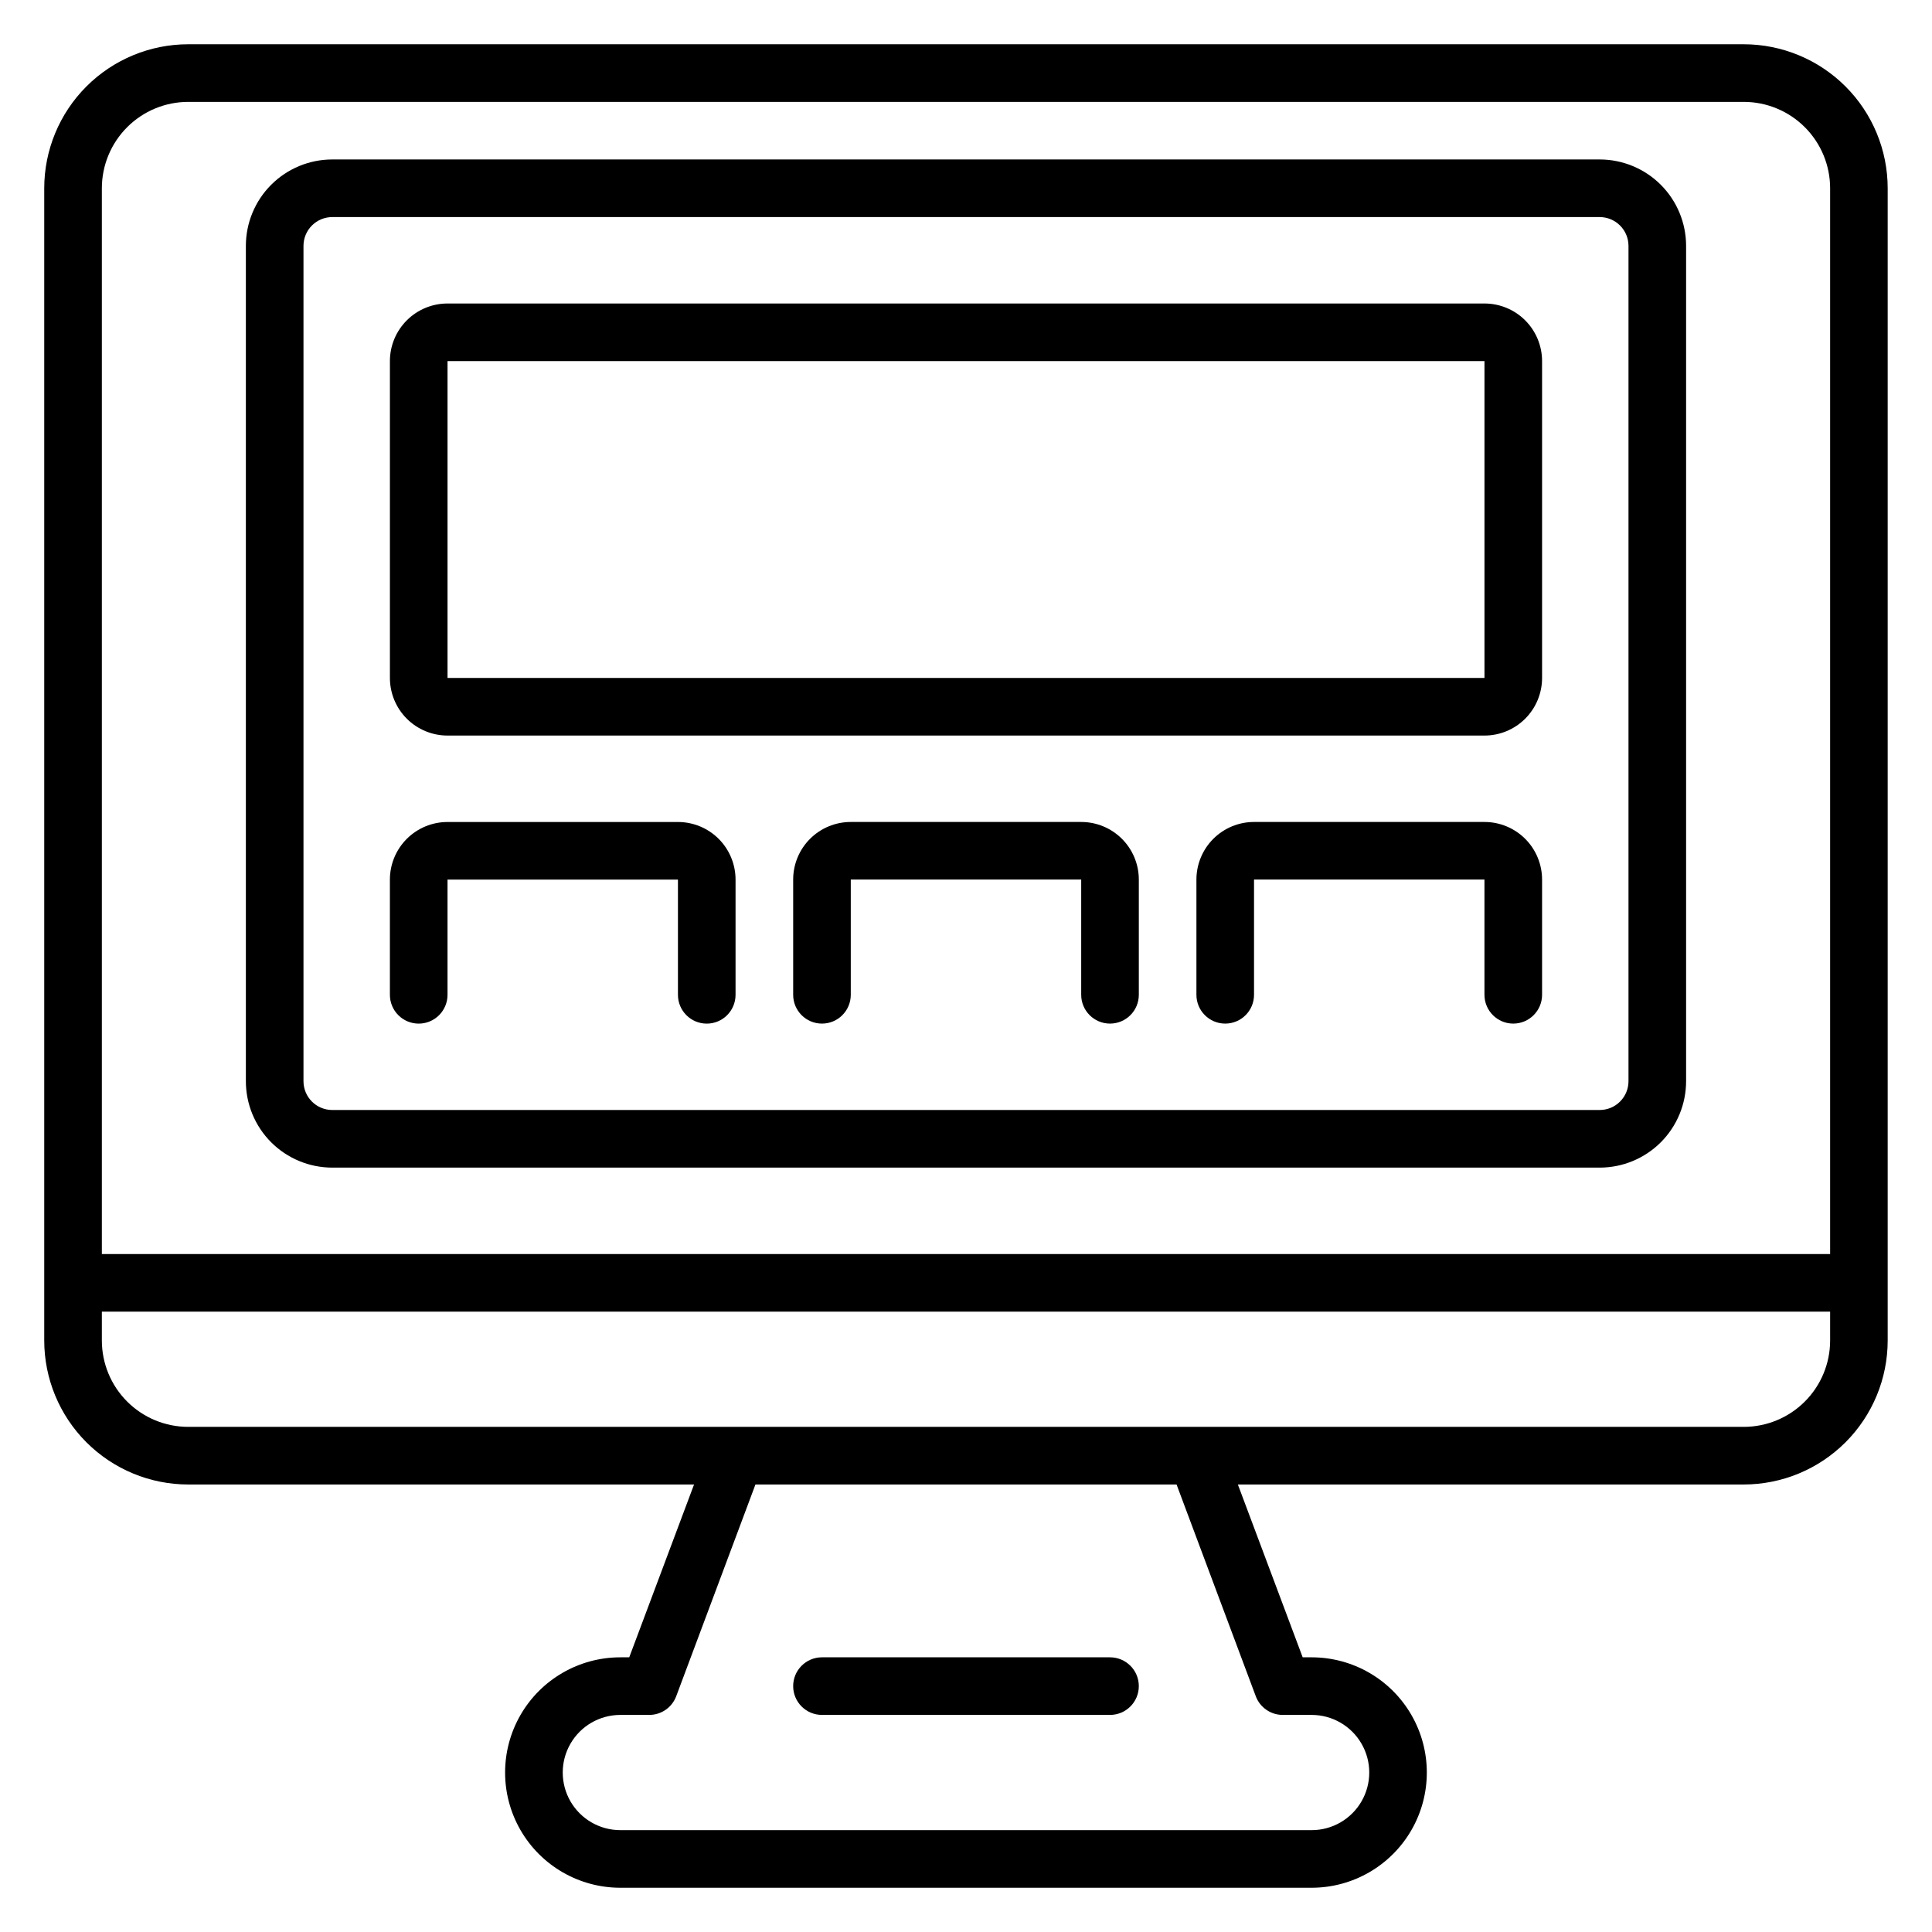
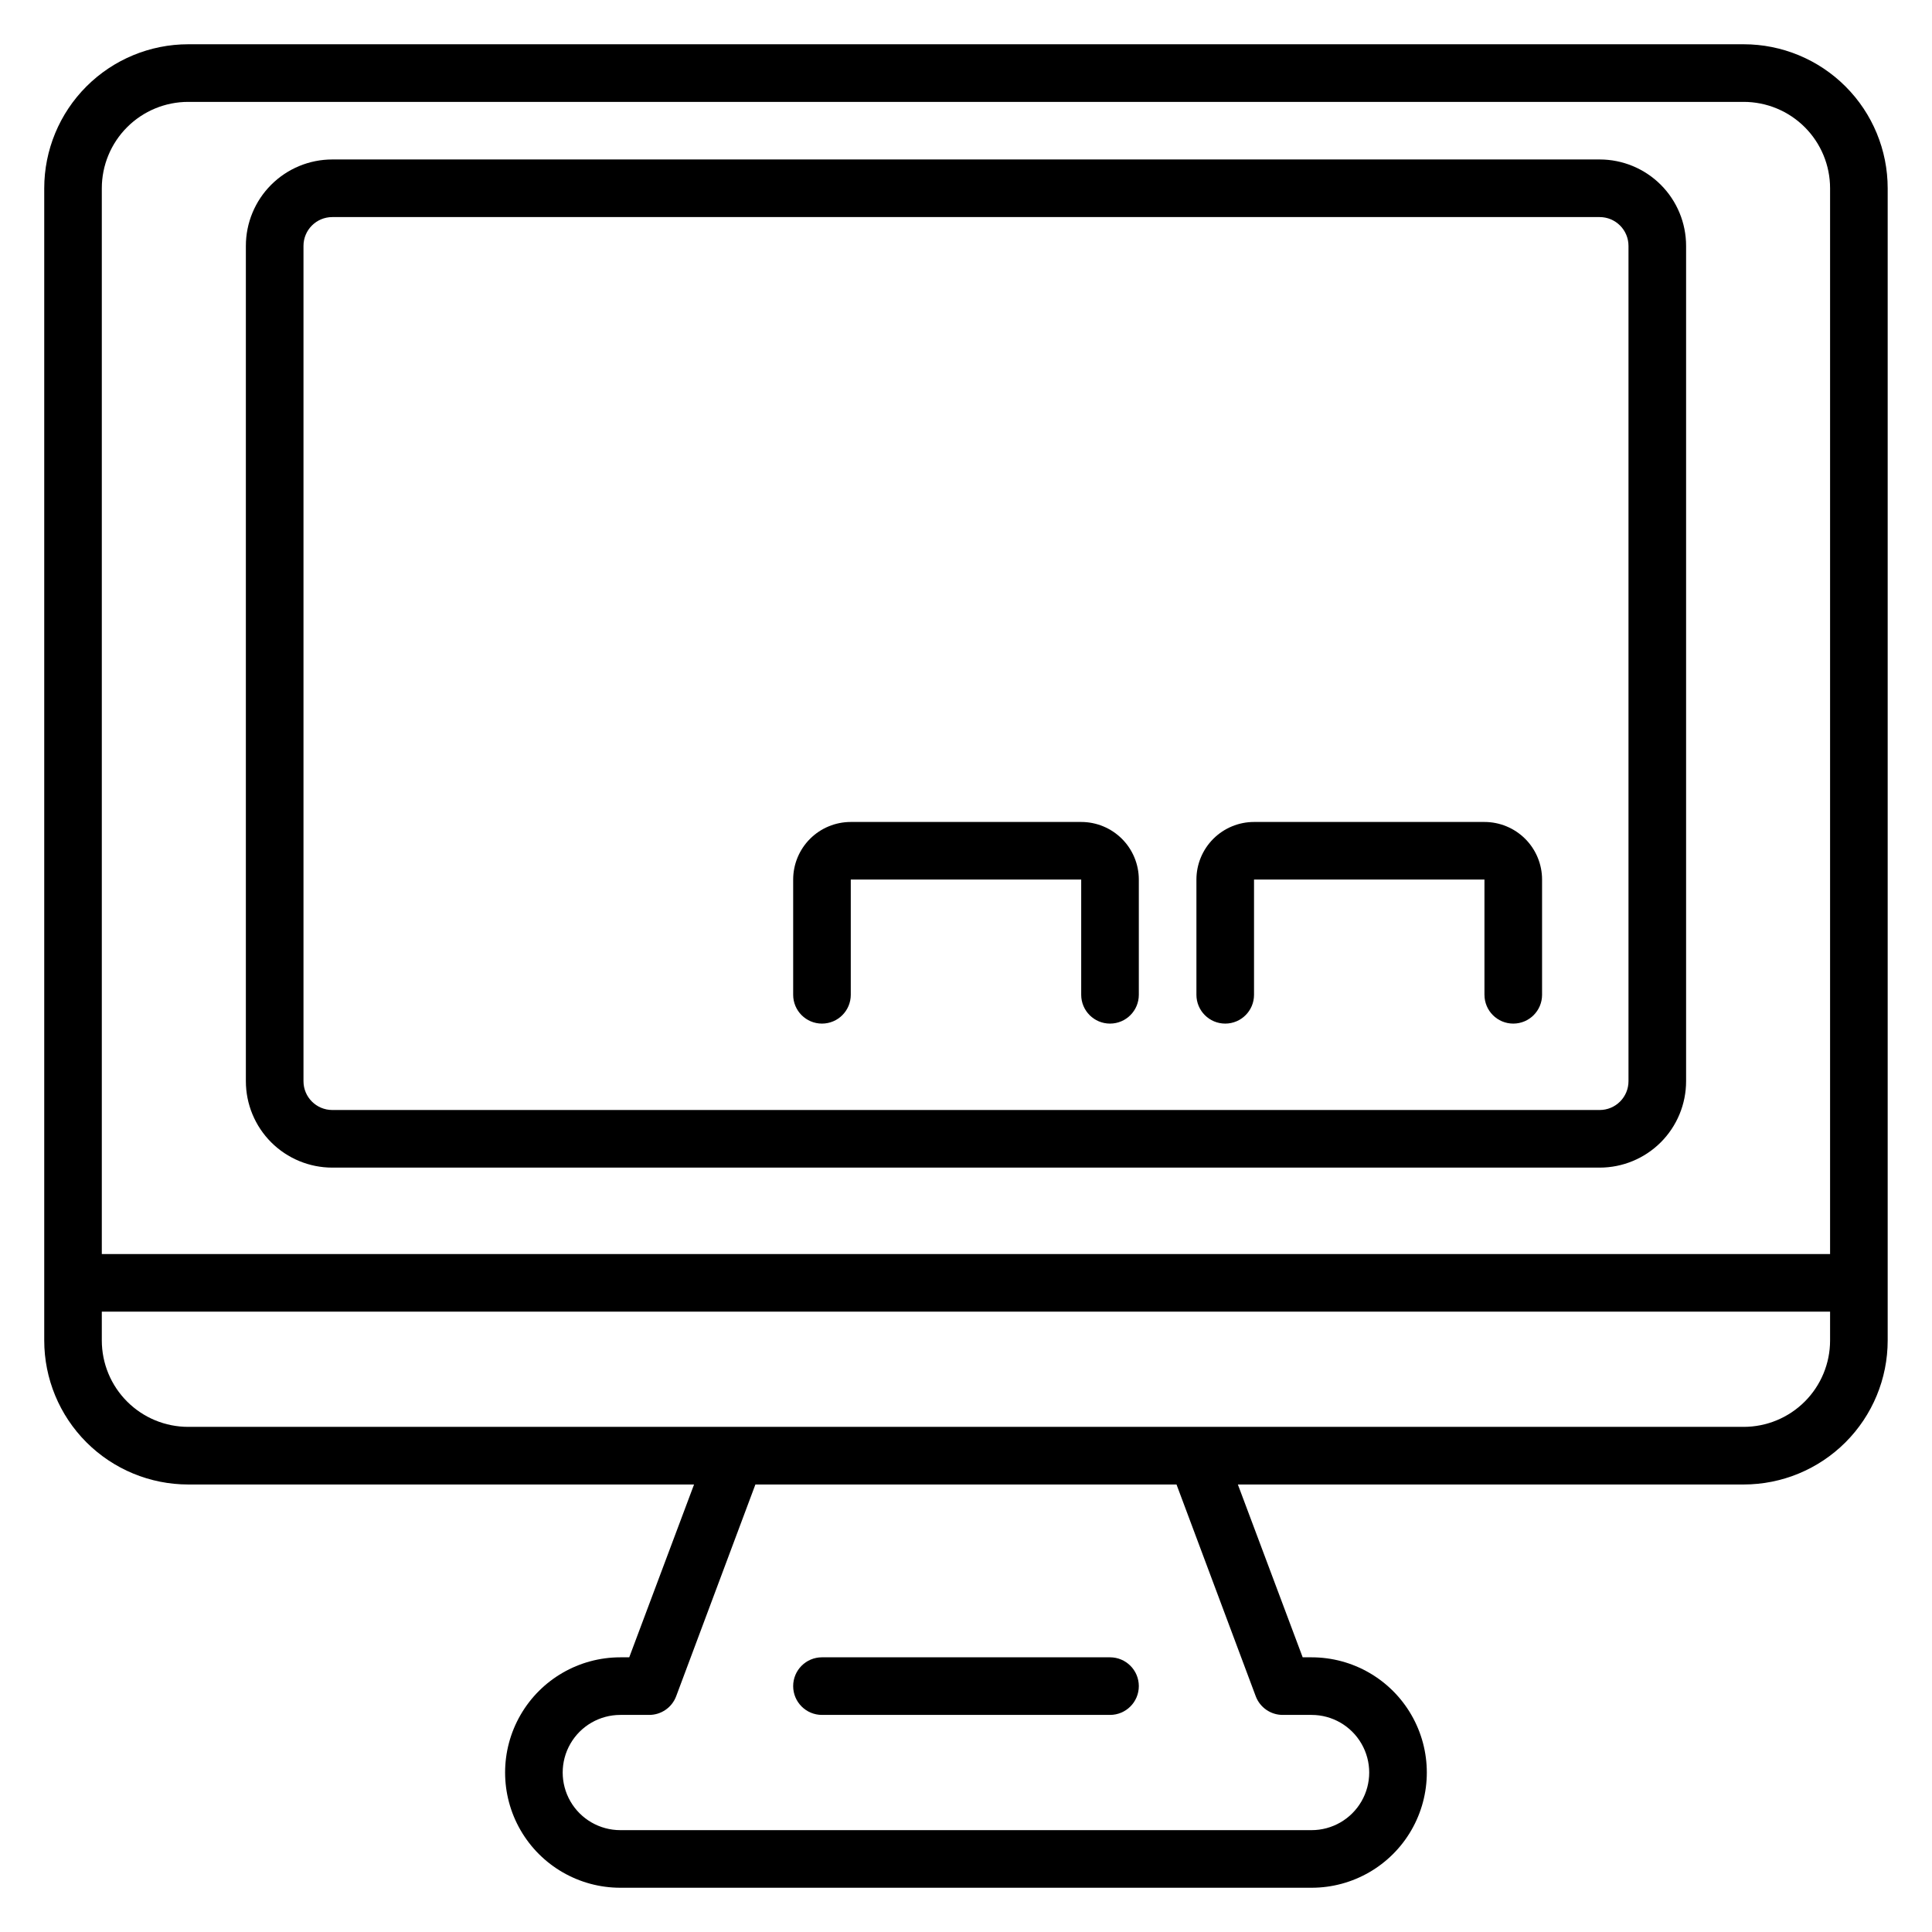
<svg xmlns="http://www.w3.org/2000/svg" fill="#000000" width="800px" height="800px" version="1.1" viewBox="144 144 512 512">
  <g>
    <path d="m361.83 598.47h76.332c4.219 0 7.637-3.418 7.637-7.633 0-4.215-3.418-7.633-7.637-7.633h-76.332c-4.215 0-7.633 3.418-7.633 7.633 0 4.215 3.418 7.633 7.633 7.633z" />
-     <path d="m606.1 155.73h-412.21c-10.121 0-19.832 4.023-26.988 11.18s-11.18 16.867-11.18 26.988v305.34c0 10.121 4.023 19.828 11.18 26.988 7.156 7.156 16.867 11.18 26.988 11.18h134.04l-17.176 45.801h-2.363c-10.91 0-20.992 5.82-26.445 15.266-5.453 9.449-5.453 21.086 0 30.535 5.453 9.445 15.535 15.266 26.445 15.266h183.2c10.906 0 20.988-5.82 26.441-15.266 5.453-9.449 5.453-21.086 0-30.535-5.453-9.445-15.535-15.266-26.441-15.266h-2.367l-17.176-45.801h134.04c10.125 0 19.832-4.023 26.988-11.18 7.16-7.16 11.18-16.867 11.18-26.988v-305.34c0-10.121-4.019-19.832-11.18-26.988-7.156-7.156-16.863-11.18-26.988-11.18zm-412.21 15.27h412.21c6.074 0 11.898 2.41 16.195 6.707 4.293 4.293 6.707 10.117 6.707 16.191v282.44h-458.01v-282.44c0-6.074 2.41-11.898 6.707-16.191 4.293-4.297 10.117-6.707 16.191-6.707zm282.9 422.51c1.117 2.992 3.981 4.973 7.172 4.961h7.637c5.453 0 10.492 2.91 13.219 7.633 2.731 4.723 2.731 10.543 0 15.27-2.727 4.723-7.766 7.633-13.219 7.633h-183.2c-5.457 0-10.496-2.91-13.223-7.633-2.727-4.727-2.727-10.547 0-15.27 2.727-4.723 7.766-7.633 13.223-7.633h7.633c3.195 0.012 6.055-1.969 7.176-4.961l20.992-56.105h111.6zm129.31-71.375h-412.21c-6.074 0-11.898-2.41-16.191-6.707-4.297-4.293-6.707-10.117-6.707-16.191v-7.633h458.01v7.633c0 6.074-2.414 11.898-6.707 16.191-4.297 4.297-10.121 6.707-16.195 6.707z" />
+     <path d="m606.1 155.73h-412.21c-10.121 0-19.832 4.023-26.988 11.18s-11.18 16.867-11.18 26.988v305.34c0 10.121 4.023 19.828 11.18 26.988 7.156 7.156 16.867 11.18 26.988 11.18h134.04l-17.176 45.801h-2.363c-10.91 0-20.992 5.82-26.445 15.266-5.453 9.449-5.453 21.086 0 30.535 5.453 9.445 15.535 15.266 26.445 15.266h183.2c10.906 0 20.988-5.82 26.441-15.266 5.453-9.449 5.453-21.086 0-30.535-5.453-9.445-15.535-15.266-26.441-15.266h-2.367l-17.176-45.801h134.04c10.125 0 19.832-4.023 26.988-11.18 7.16-7.16 11.18-16.867 11.18-26.988v-305.34c0-10.121-4.019-19.832-11.18-26.988-7.156-7.156-16.863-11.18-26.988-11.18m-412.21 15.27h412.21c6.074 0 11.898 2.41 16.195 6.707 4.293 4.293 6.707 10.117 6.707 16.191v282.44h-458.01v-282.44c0-6.074 2.41-11.898 6.707-16.191 4.293-4.297 10.117-6.707 16.191-6.707zm282.9 422.51c1.117 2.992 3.981 4.973 7.172 4.961h7.637c5.453 0 10.492 2.91 13.219 7.633 2.731 4.723 2.731 10.543 0 15.27-2.727 4.723-7.766 7.633-13.219 7.633h-183.2c-5.457 0-10.496-2.91-13.223-7.633-2.727-4.727-2.727-10.547 0-15.27 2.727-4.723 7.766-7.633 13.223-7.633h7.633c3.195 0.012 6.055-1.969 7.176-4.961l20.992-56.105h111.6zm129.31-71.375h-412.21c-6.074 0-11.898-2.41-16.191-6.707-4.297-4.293-6.707-10.117-6.707-16.191v-7.633h458.01v7.633c0 6.074-2.414 11.898-6.707 16.191-4.297 4.297-10.121 6.707-16.195 6.707z" />
    <path d="m232.06 453.43h335.87c6.074 0 11.898-2.414 16.195-6.707 4.293-4.297 6.707-10.121 6.707-16.195v-221.37c0-6.07-2.414-11.898-6.707-16.191-4.297-4.293-10.121-6.707-16.195-6.707h-335.87c-6.074 0-11.898 2.414-16.195 6.707-4.293 4.293-6.707 10.121-6.707 16.191v221.37c0 6.074 2.414 11.898 6.707 16.195 4.297 4.293 10.121 6.707 16.195 6.707zm-7.633-244.27c0-4.215 3.418-7.633 7.633-7.633h335.87c2.027 0 3.969 0.805 5.398 2.238 1.434 1.43 2.238 3.371 2.238 5.394v221.37c0 2.027-0.805 3.969-2.238 5.398-1.43 1.434-3.371 2.234-5.398 2.234h-335.87c-4.215 0-7.633-3.414-7.633-7.633z" />
-     <path d="m262.6 338.93h274.8c4.047 0 7.93-1.609 10.793-4.469 2.863-2.863 4.473-6.75 4.473-10.797v-83.969c0-4.051-1.609-7.934-4.473-10.797-2.863-2.863-6.746-4.469-10.793-4.469h-274.8c-4.051 0-7.934 1.605-10.797 4.469-2.863 2.863-4.473 6.746-4.473 10.797v83.969c0 4.047 1.609 7.934 4.473 10.797 2.863 2.859 6.746 4.469 10.797 4.469zm0-99.234h274.8v83.969h-274.8z" />
-     <path d="m254.96 415.27c2.027 0 3.969-0.805 5.398-2.234 1.434-1.434 2.238-3.375 2.238-5.398v-30.535h61.066v30.535c0 4.215 3.418 7.633 7.633 7.633s7.633-3.418 7.633-7.633v-30.535c0-4.047-1.609-7.934-4.469-10.797-2.863-2.859-6.75-4.469-10.797-4.469h-61.066c-4.051 0-7.934 1.609-10.797 4.469-2.863 2.863-4.473 6.75-4.473 10.797v30.535c0 2.023 0.805 3.965 2.238 5.398 1.43 1.43 3.371 2.234 5.394 2.234z" />
    <path d="m537.4 361.83h-61.07c-4.047 0-7.93 1.609-10.793 4.469-2.863 2.863-4.473 6.75-4.473 10.797v30.535c0 4.215 3.418 7.633 7.633 7.633 4.215 0 7.633-3.418 7.633-7.633v-30.535h61.066v30.535h0.004c0 4.215 3.418 7.633 7.633 7.633s7.633-3.418 7.633-7.633v-30.535c0-4.047-1.609-7.934-4.473-10.797-2.863-2.859-6.746-4.469-10.793-4.469z" />
    <path d="m430.53 361.83h-61.066c-4.051 0-7.934 1.609-10.797 4.469-2.863 2.863-4.469 6.75-4.469 10.797v30.535c0 4.215 3.418 7.633 7.633 7.633 4.215 0 7.633-3.418 7.633-7.633v-30.535h61.066v30.535c0 4.215 3.418 7.633 7.633 7.633 4.219 0 7.637-3.418 7.637-7.633v-30.535c0-4.047-1.609-7.934-4.473-10.797-2.863-2.859-6.746-4.469-10.797-4.469z" />
  </g>
</svg>